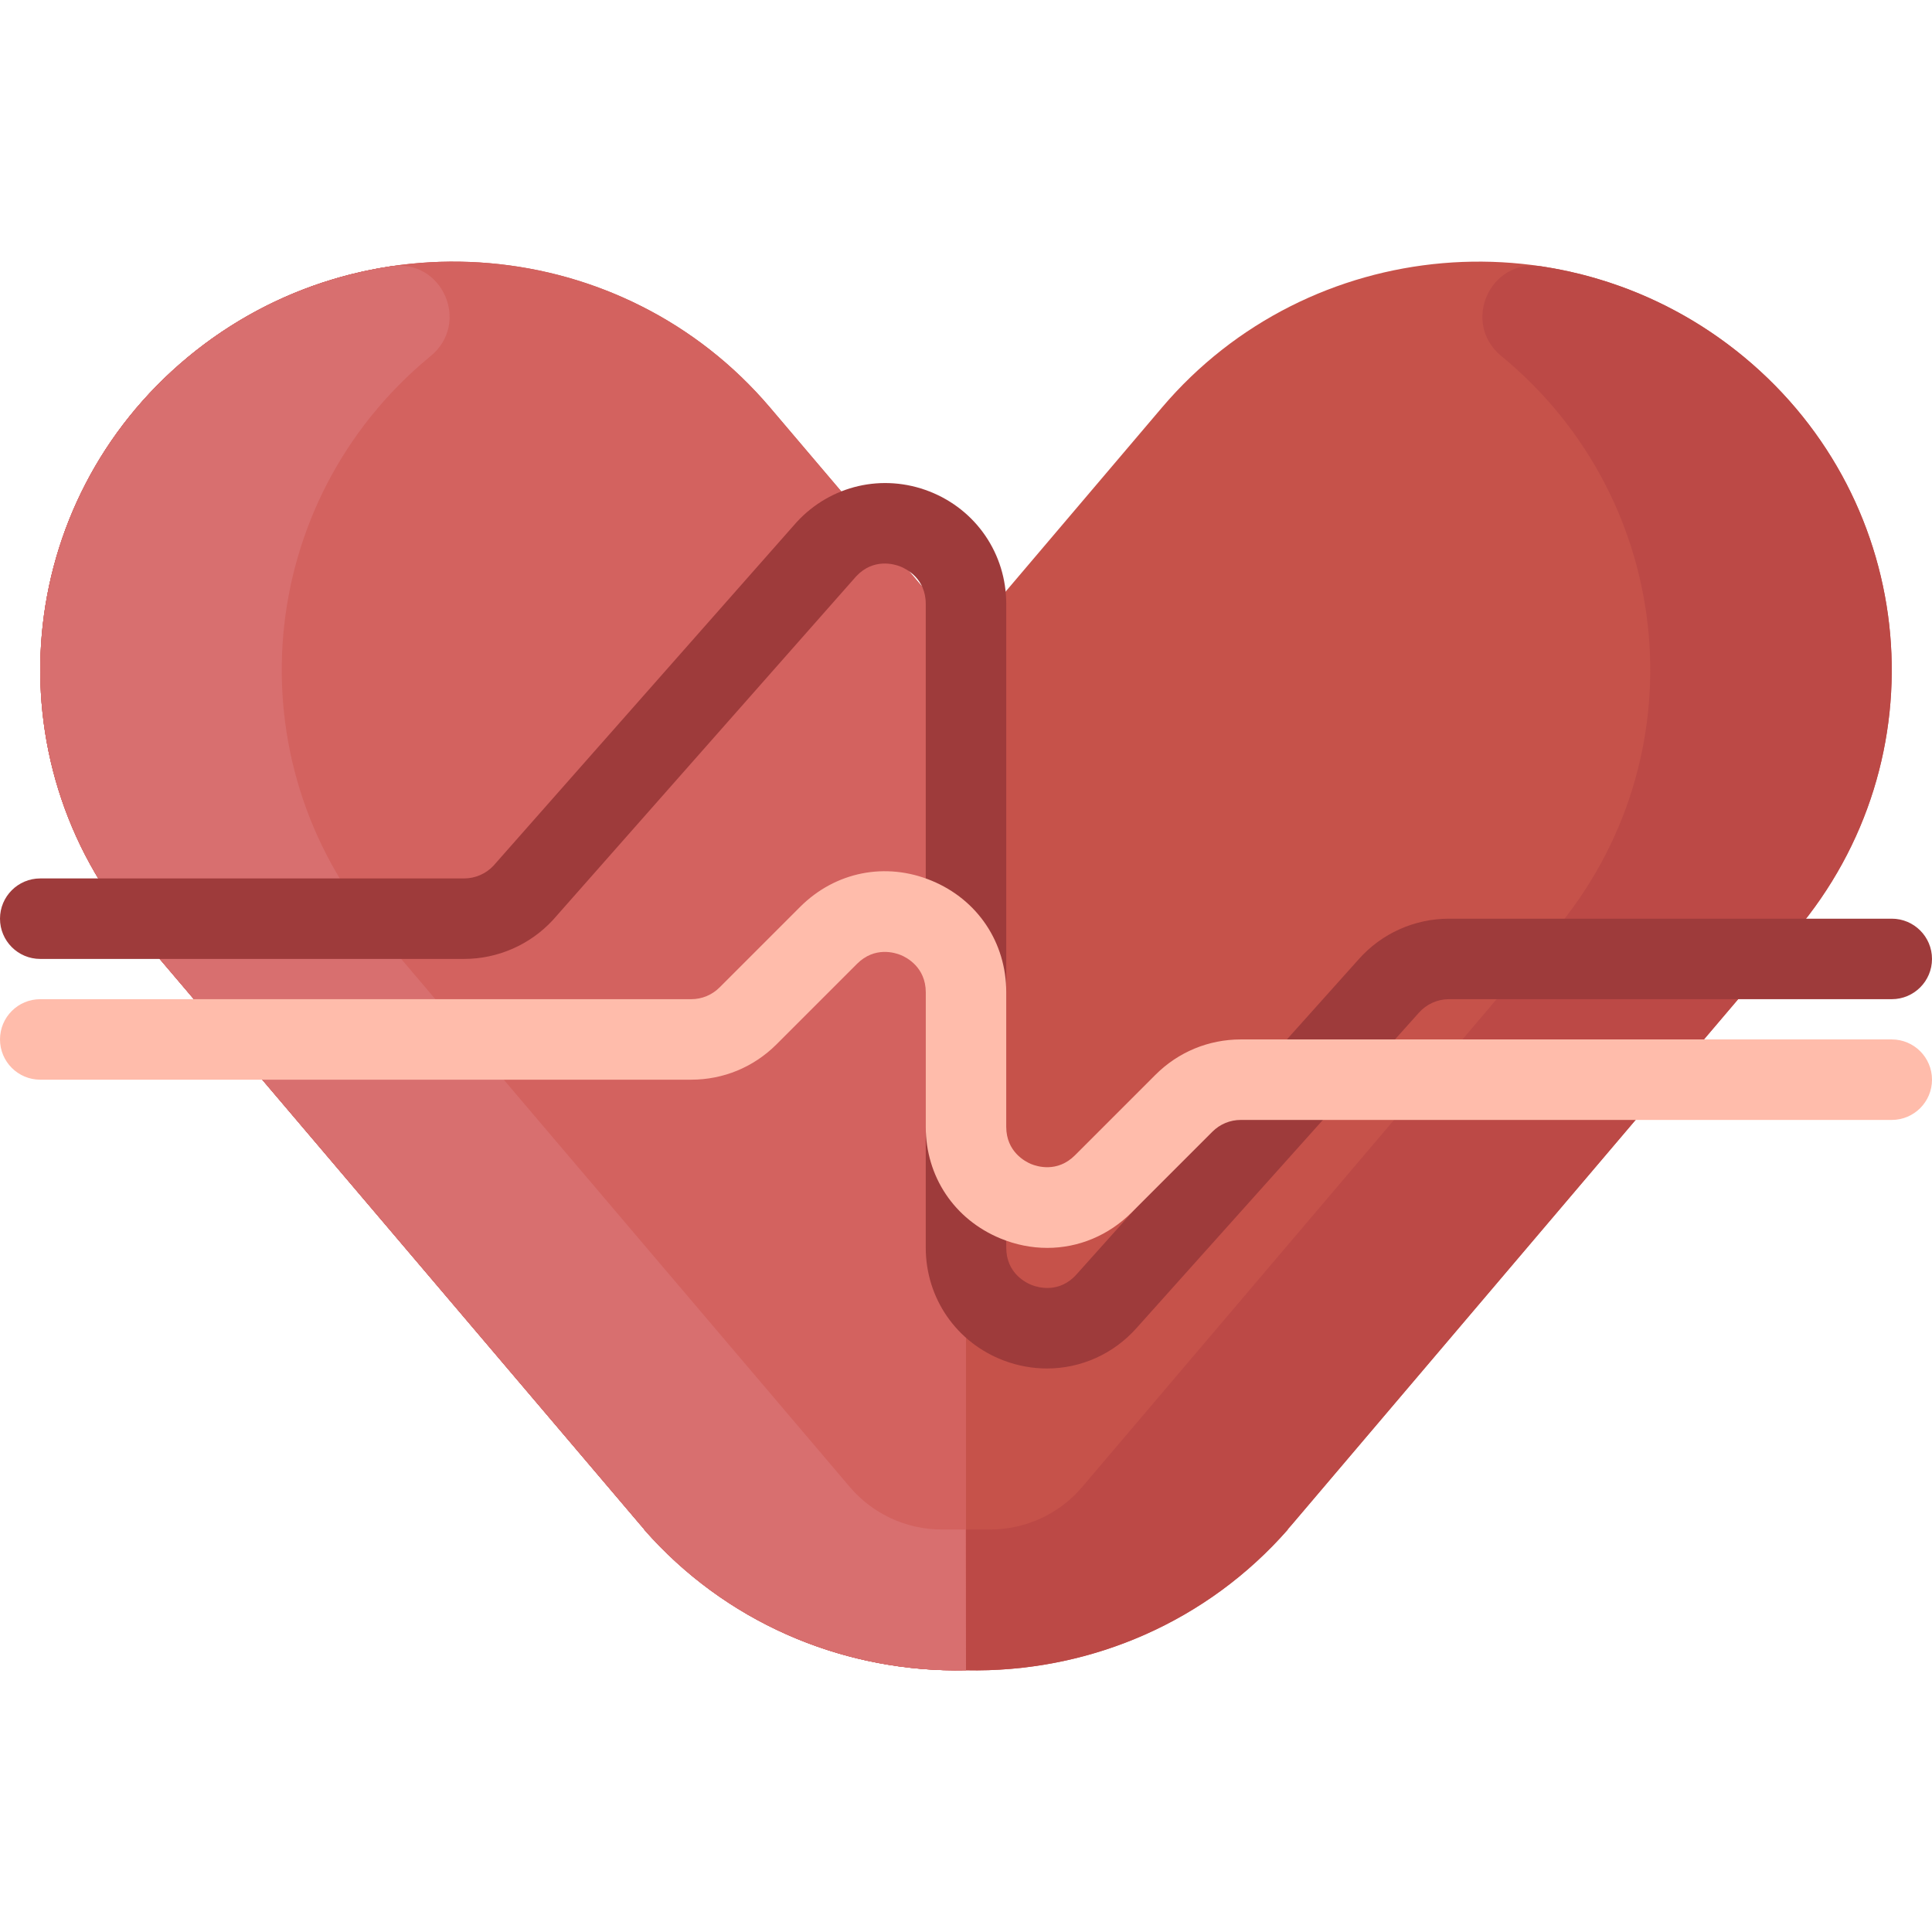
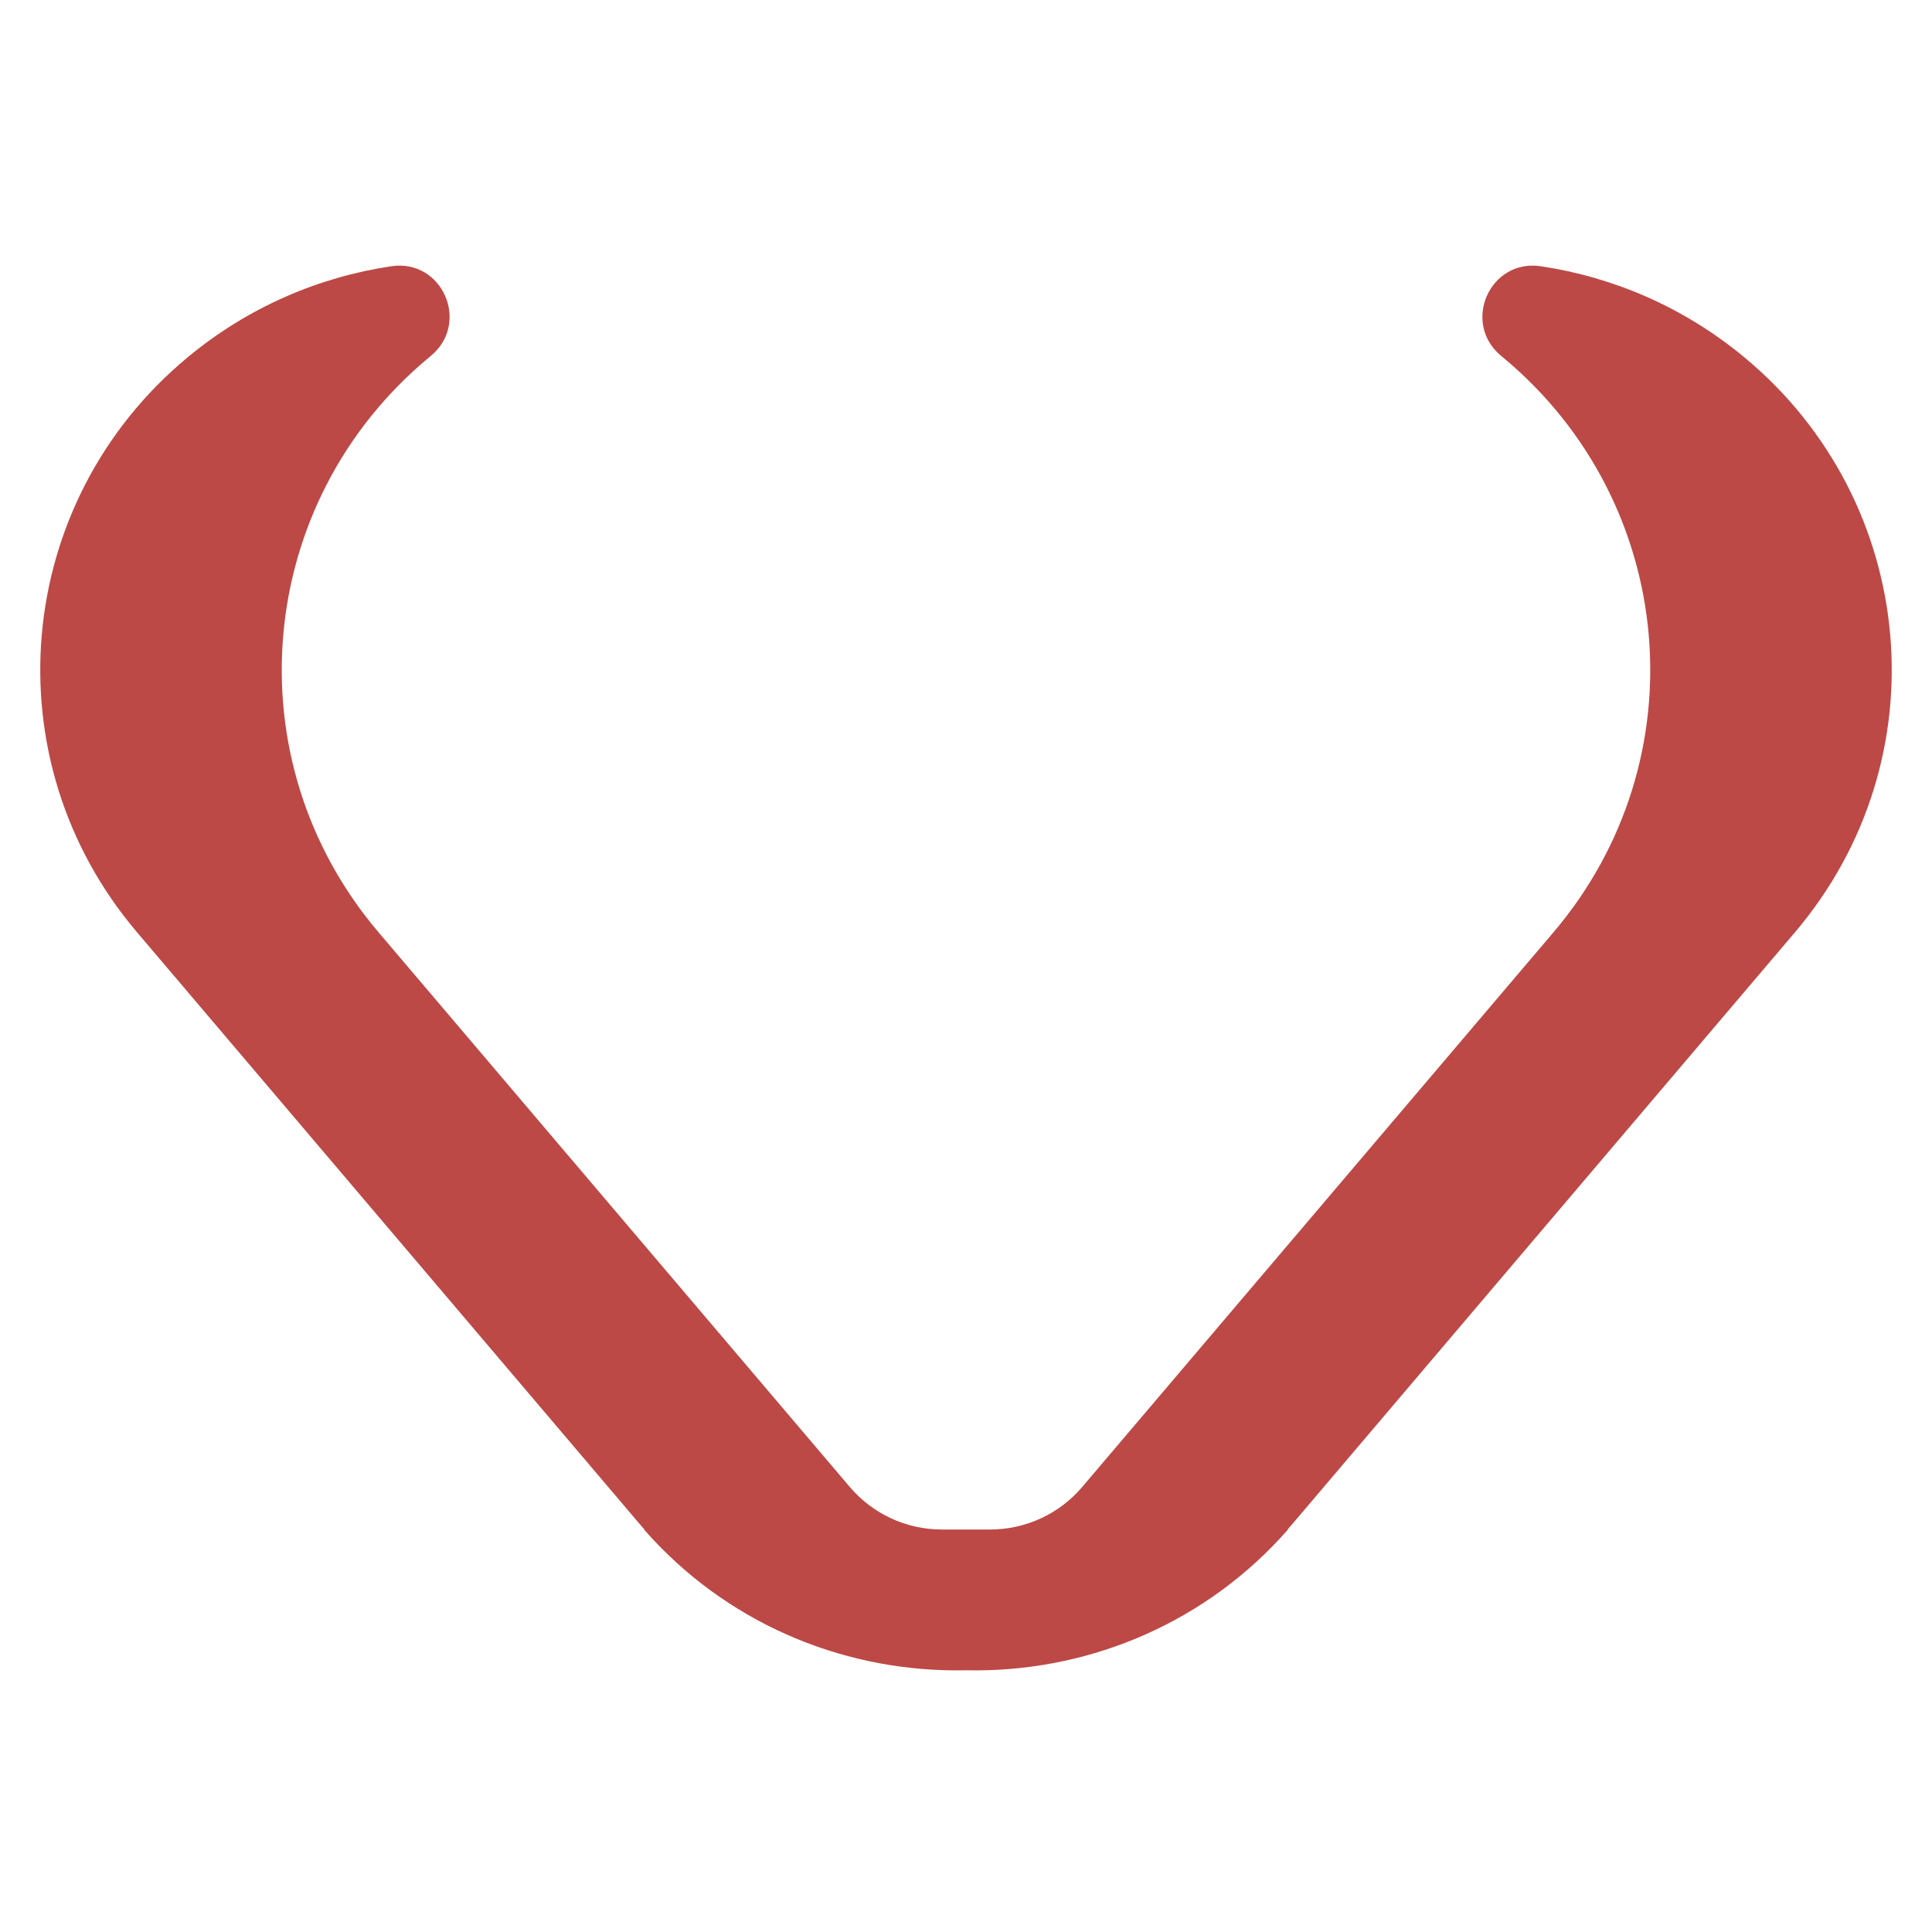
<svg xmlns="http://www.w3.org/2000/svg" height="800px" width="800px" version="1.1" id="Layer_1" viewBox="0 0 480 480" xml:space="preserve">
  <g id="XMLID_3163_">
-     <path id="XMLID_2723_" style="fill:#C6524A;" d="M445.981,231.593L320.959,378.781c-20.828,24.521-50.903,36.848-80.959,36.195   c-30.056,0.653-60.131-11.674-80.959-36.195L34.019,231.593C-2.423,188.69,3.242,124.727,46.671,88.727l0,0   c43.43-36,108.179-30.404,144.621,12.499l41.086,48.371c1.997,2.351,4.809,3.526,7.622,3.526s5.625-1.175,7.622-3.526   l41.086-48.371c36.442-42.903,101.191-48.499,144.621-12.499l0,0C476.759,124.727,482.423,188.69,445.981,231.593z" />
    <path id="XMLID_2729_" style="fill:#BC4946;" d="M445.981,231.593L320.959,378.781c-0.351,0.413-0.711,0.813-1.066,1.219H320   c-20.143,22.976-48.535,34.874-77.17,34.998c-0.943,0.005-1.886-0.002-2.83-0.023c-0.943,0.021-1.886,0.028-2.83,0.023   C208.535,414.874,180.143,402.976,160,380h0.108c-0.356-0.406-0.716-0.806-1.066-1.219L34.019,231.593   C-2.423,188.69,3.241,124.727,46.671,88.727l0,0c14.982-12.419,32.501-19.886,50.52-22.579   c12.729-1.902,19.749,14.135,9.807,22.309c-0.109,0.09-0.218,0.18-0.328,0.27l0,0c-43.43,36-49.095,99.963-12.653,142.865   c0,0,88.289,103.92,117.113,137.84c5.7,6.706,14.053,10.568,22.853,10.568h5.909h0.215h5.909c8.8,0,17.153-3.862,22.852-10.567   c28.824-33.92,117.113-137.84,117.113-137.84c36.442-42.903,30.777-106.866-12.653-142.865l0,0c-0.109-0.09-0.218-0.18-0.328-0.27   c-9.942-8.173-2.922-24.211,9.807-22.309c18.019,2.693,35.538,10.16,50.521,22.579l0,0   C476.759,124.727,482.423,188.69,445.981,231.593z" />
-     <path id="XMLID_2725_" style="fill:#D3625F;" d="M240,414.975c-30.056,0.653-60.131-11.674-80.959-36.195L34.019,231.593   C-2.423,188.69,3.241,124.727,46.671,88.727l0,0c43.43-36,108.179-30.404,144.621,12.499l41.086,48.371   c1.997,2.351,4.809,3.526,7.622,3.526V414.975z" />
-     <path id="XMLID_2727_" style="fill:#D86F6F;" d="M240,414.975c-0.943,0.021-1.887,0.028-2.83,0.023   C208.535,414.874,180.143,402.976,160,380h0.108c-0.356-0.406-0.716-0.806-1.066-1.219L34.019,231.593   C-2.423,188.69,3.241,124.727,46.671,88.727l0,0c14.982-12.419,32.501-19.886,50.52-22.579   c12.729-1.902,19.749,14.135,9.807,22.309c-0.109,0.09-0.218,0.18-0.327,0.27l0,0c-43.43,36-49.095,99.963-12.653,142.866   c0,0,88.289,103.92,117.113,137.84C216.83,376.138,225.183,380,233.983,380h5.909L240,414.975z" />
-     <path id="XMLID_2718_" style="fill:#9E3B3B;" d="M480,238.244c0,5.522-4.478,10-10,10H360c-2.863,0-5.594,1.23-7.491,3.376   l-70.077,78.261c-5.813,6.572-13.931,10.115-22.316,10.116c-3.585,0-7.218-0.647-10.741-1.982   C237.604,333.557,230,322.545,230,309.96V150.04c0-6.334-4.865-8.729-6.356-9.313c-1.483-0.581-6.64-2.11-10.925,2.458   l-75.221,85.246c-0.05,0.058-0.101,0.113-0.152,0.169c-5.661,6.129-13.693,9.644-22.036,9.644H10c-5.522,0-10-4.478-10-10   s4.478-10,10-10h105.31c2.749,0,5.397-1.146,7.28-3.146l75.222-85.246c0.05-0.058,0.102-0.113,0.152-0.17   c8.441-9.138,21.383-12.113,32.966-7.58C242.515,126.633,250,137.6,250,150.04v159.92c0,6.407,4.943,8.777,6.458,9.352   c1.514,0.572,6.785,2.074,11.033-2.727l70.077-78.262c5.652-6.389,13.843-10.079,22.432-10.079h110   C475.522,228.244,480,232.722,480,238.244z" />
-     <path id="XMLID_2485_" style="fill:#FFBCAB;" d="M480,268.244c0,5.522-4.478,10-10,10H308.284c-2.671,0-5.182,1.04-7.07,2.929   l-20,20c-5.813,5.813-13.301,8.863-21.023,8.863c-3.892,0-7.844-0.774-11.671-2.36C237.096,302.944,230,292.324,230,279.96v-33.432   c0-6.2-4.725-8.639-6.173-9.238c-1.448-0.601-6.516-2.217-10.898,2.168l-20,20c-5.666,5.666-13.199,8.786-21.213,8.786H10   c-5.522,0-10-4.478-10-10s4.478-10,10-10h161.716c2.671,0,5.182-1.04,7.07-2.929l20-20c8.743-8.743,21.272-11.235,32.694-6.503   c11.424,4.731,18.52,15.352,18.52,27.716v33.432c0,6.2,4.725,8.639,6.173,9.238c1.448,0.602,6.516,2.217,10.898-2.168l20-20   c5.666-5.666,13.199-8.786,21.213-8.786H470C475.522,258.244,480,262.722,480,268.244z" />
  </g>
</svg>